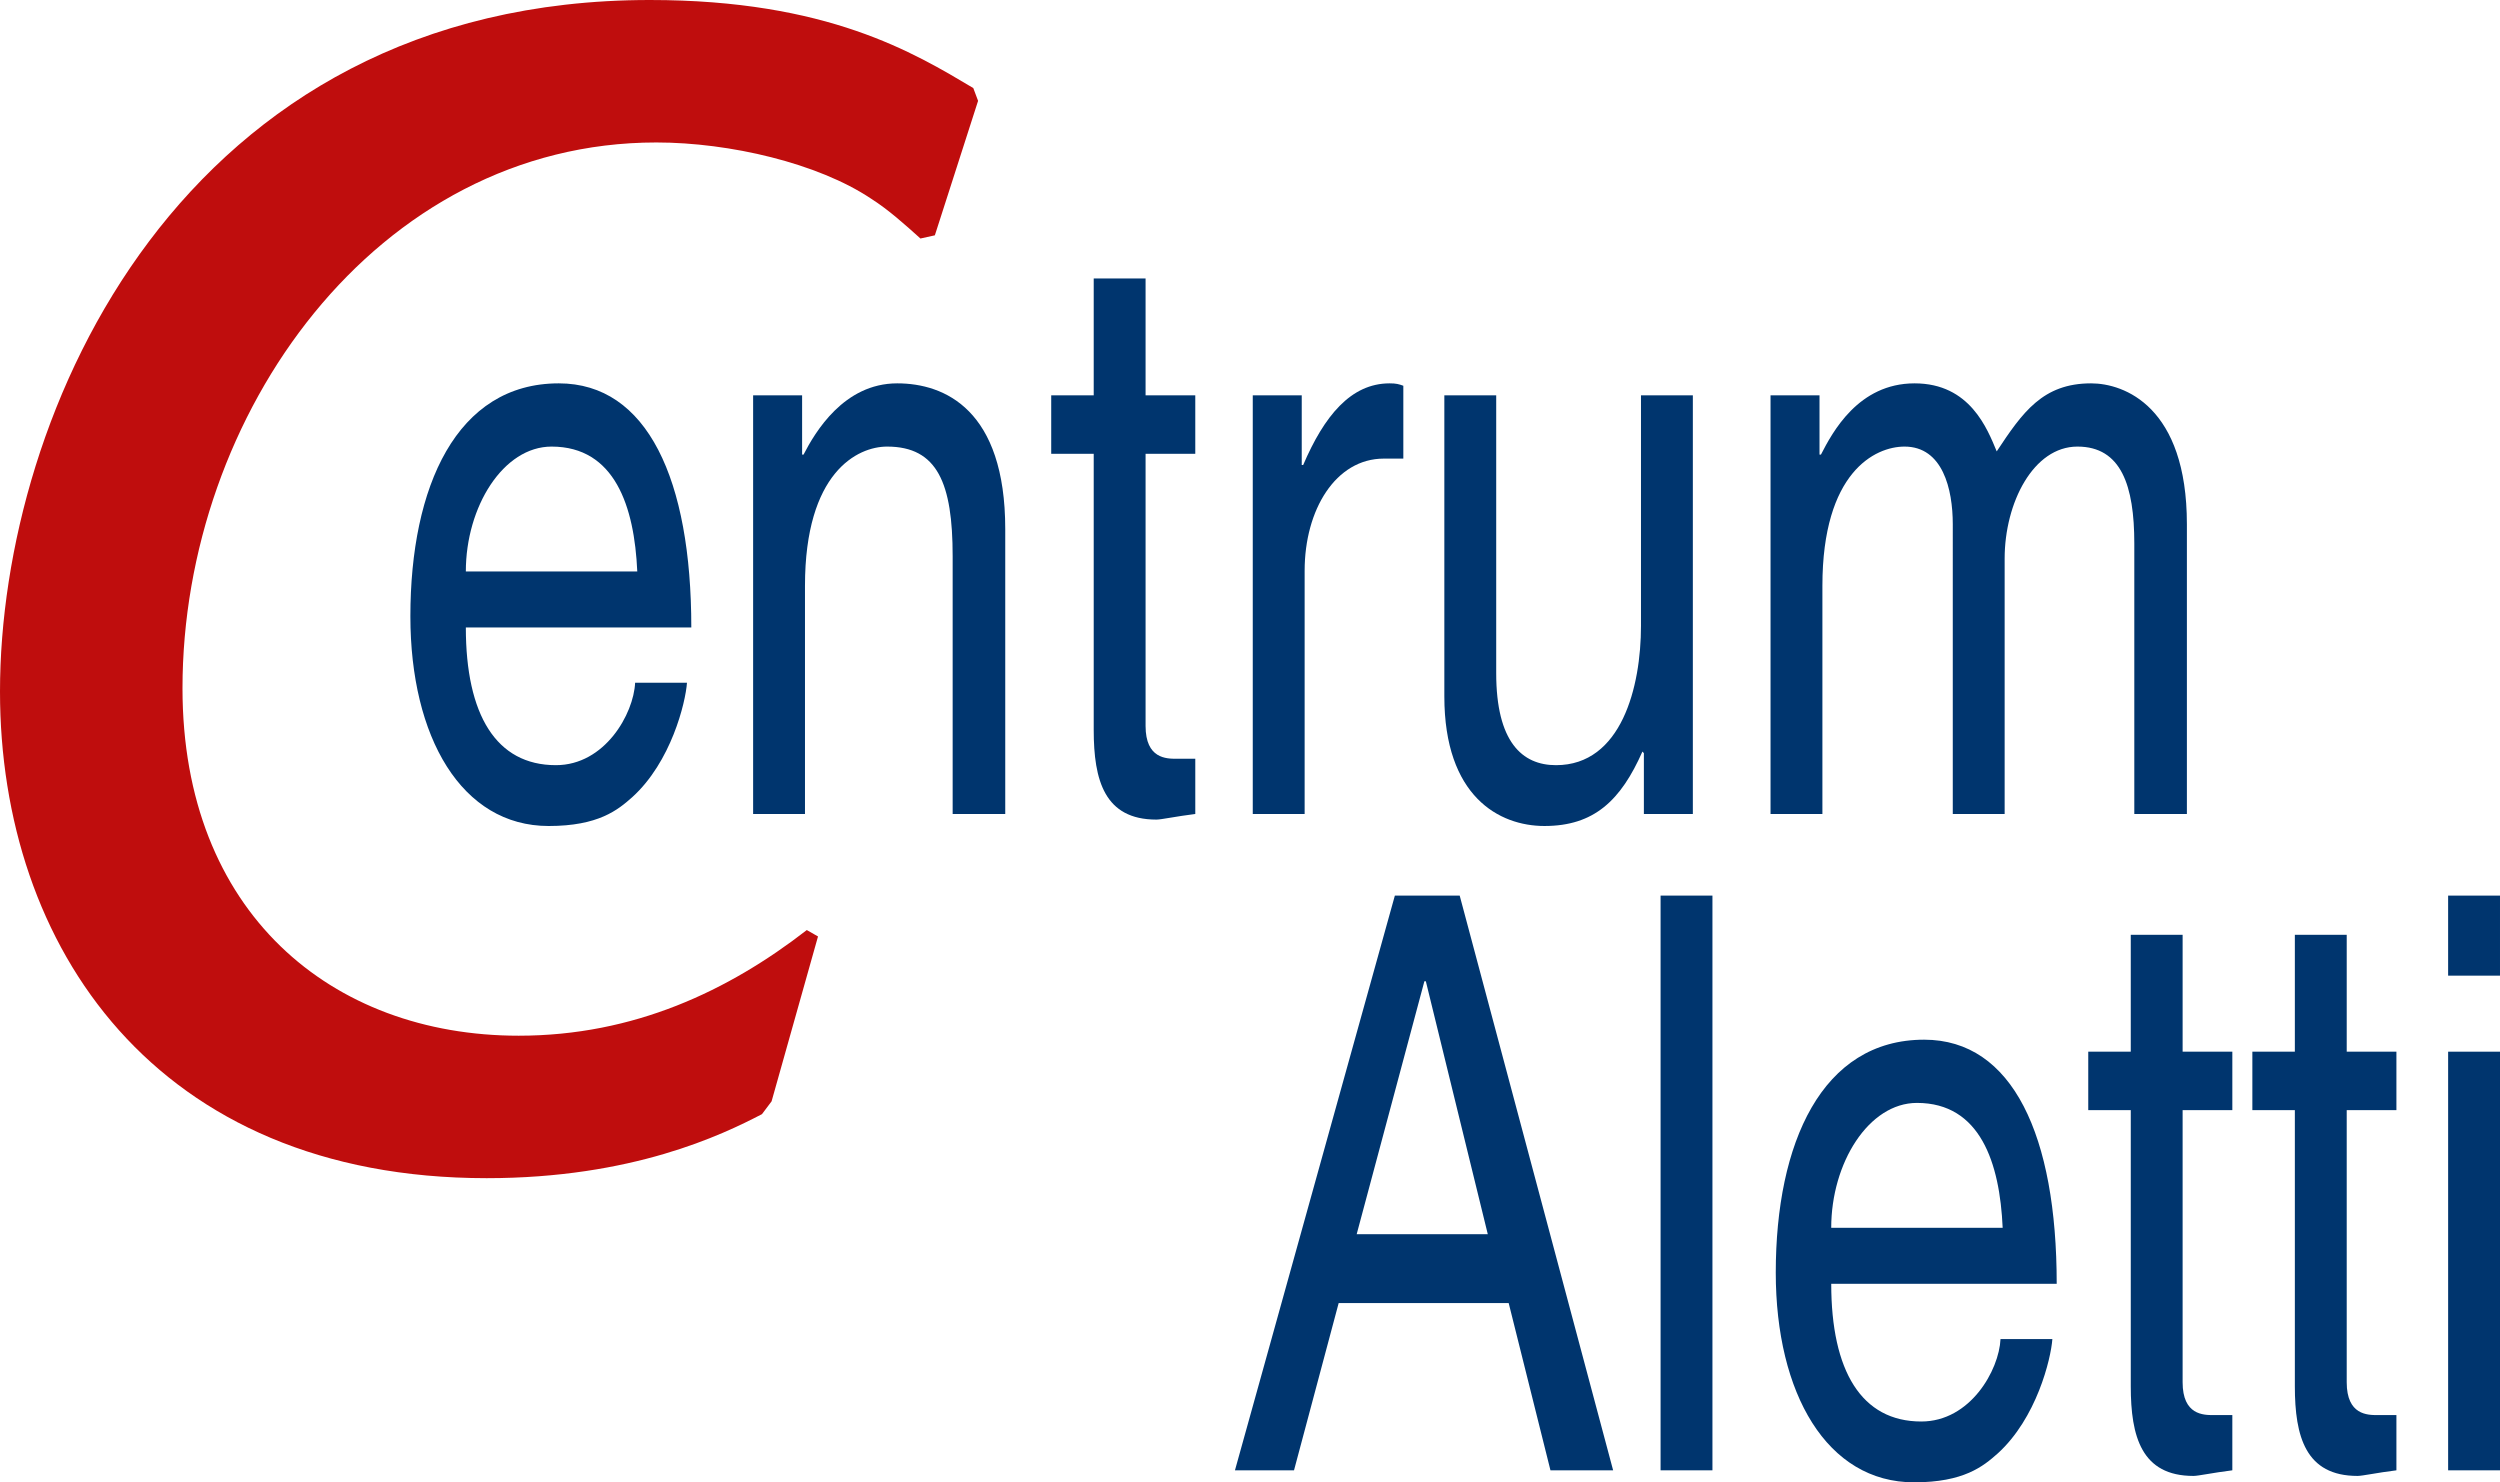
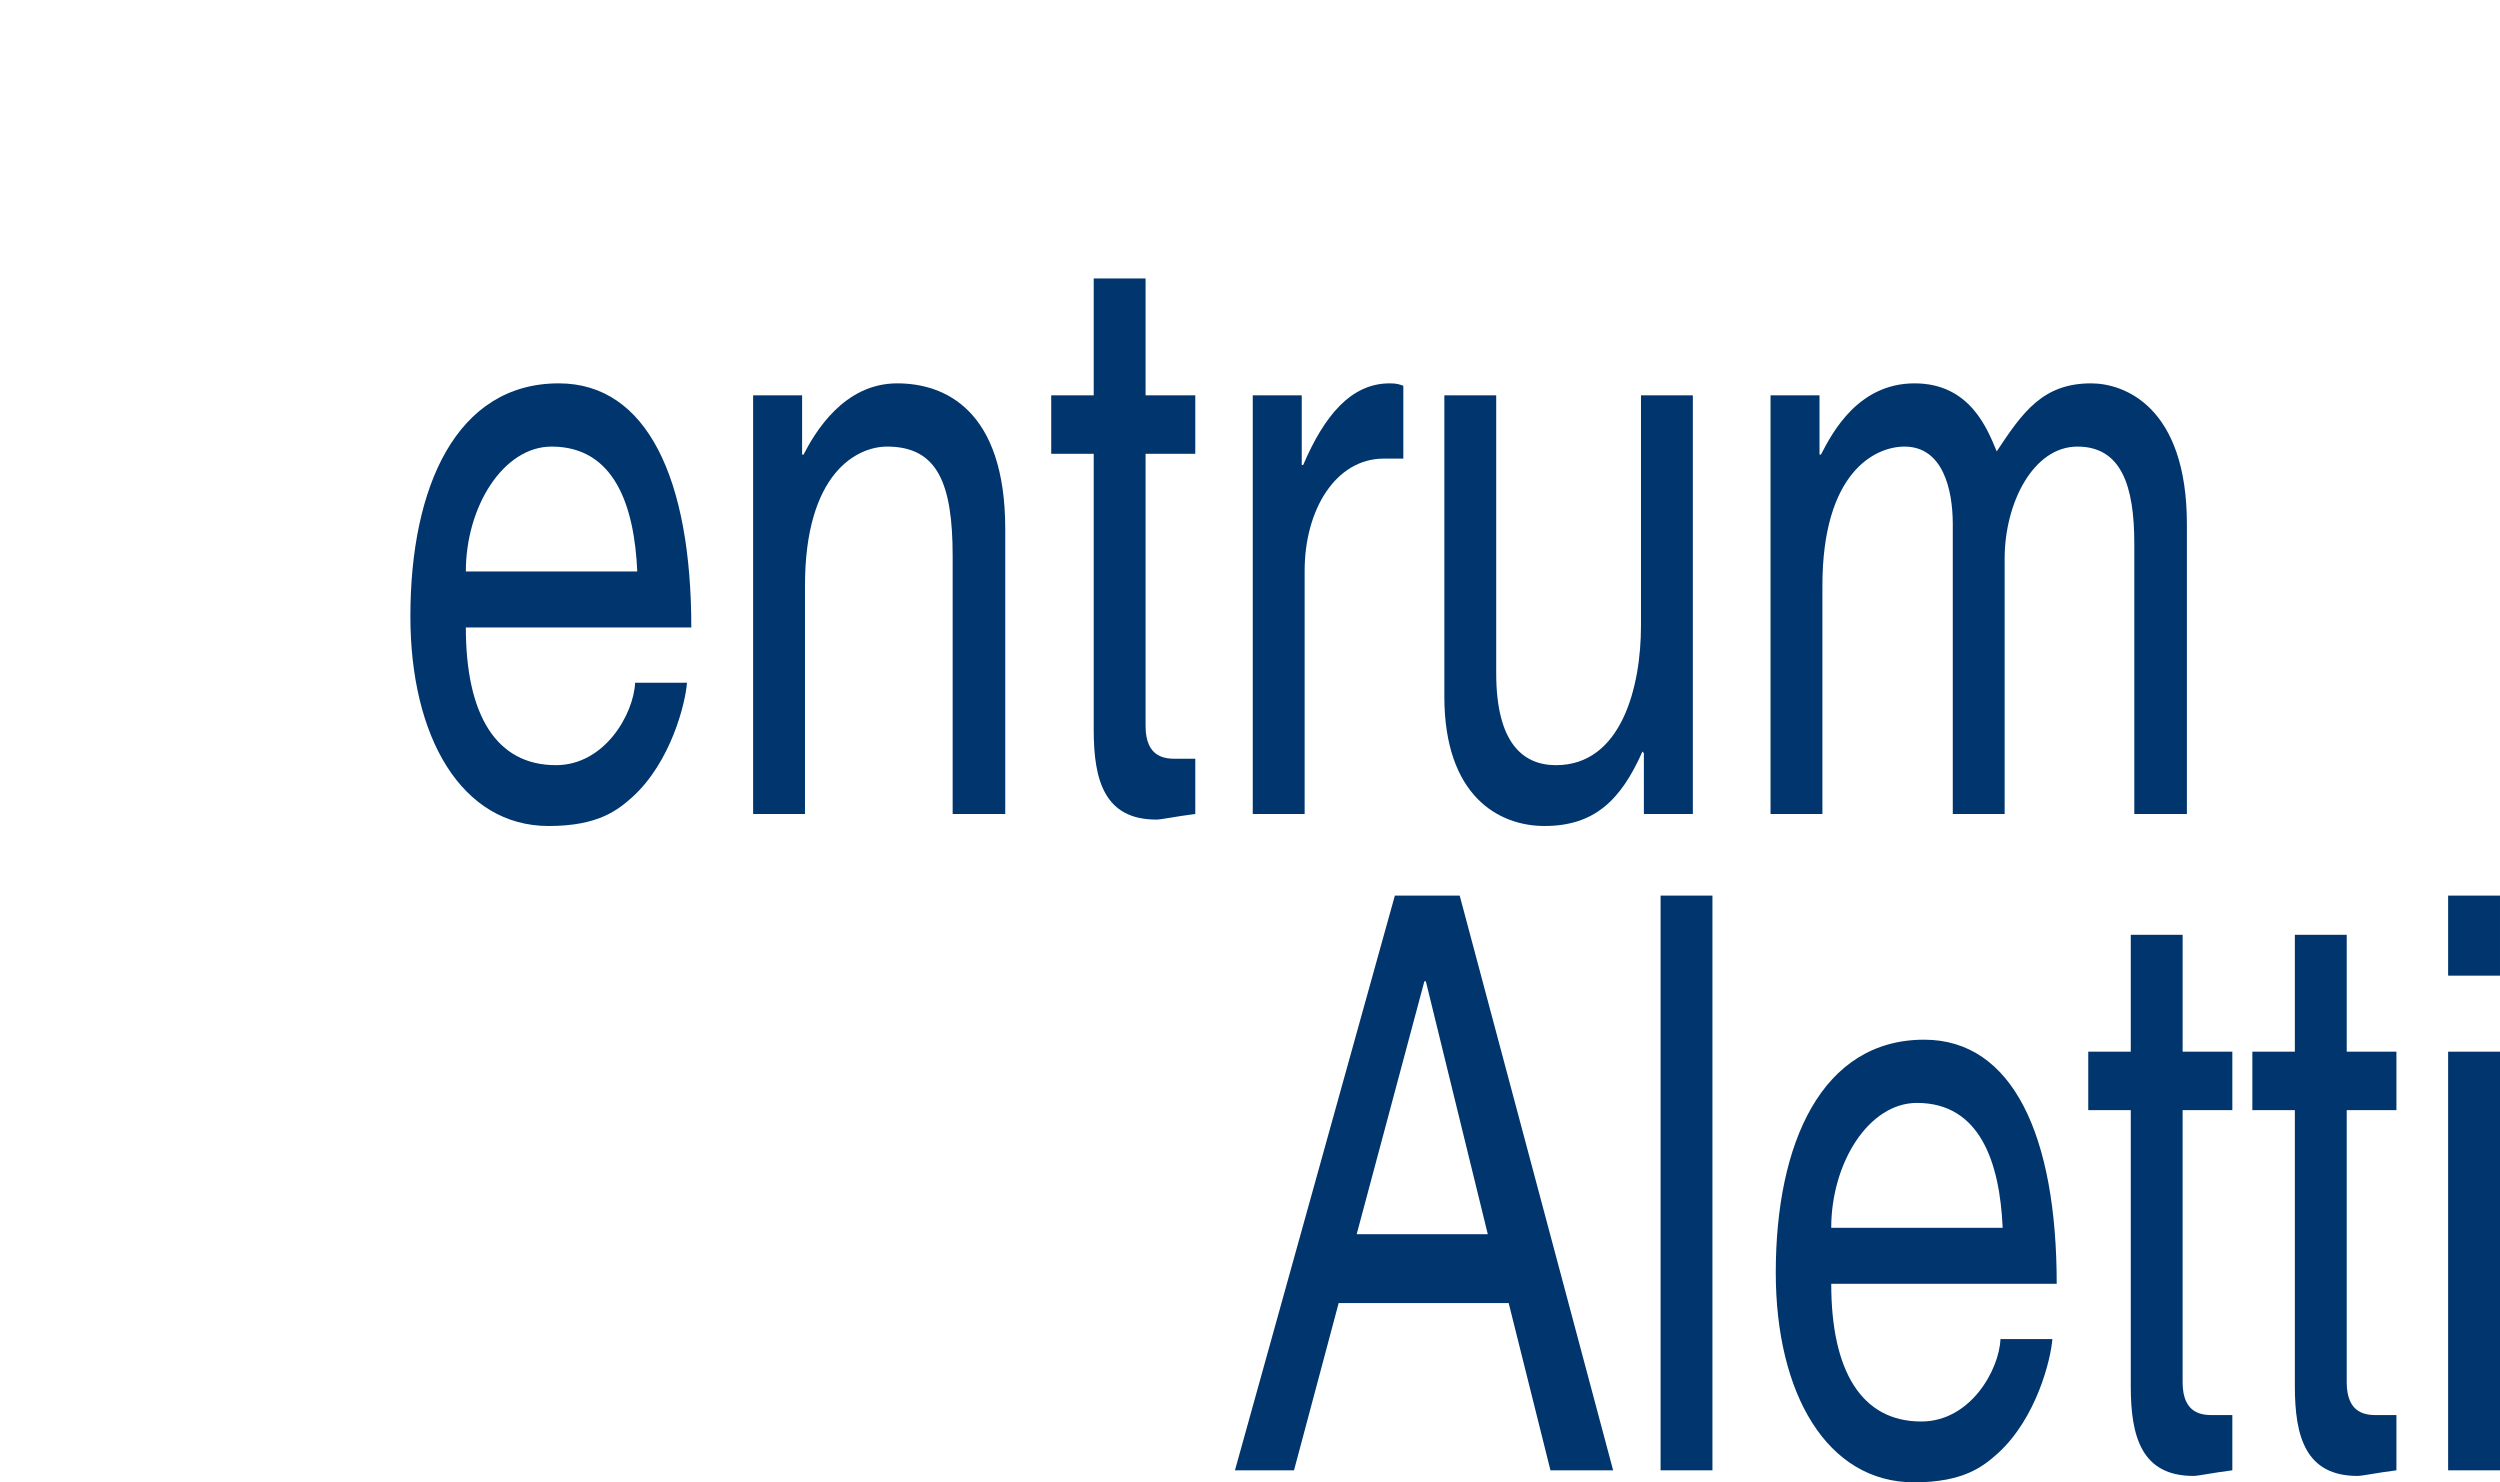
<svg xmlns="http://www.w3.org/2000/svg" version="1.1" id="Vrstva_1" x="0px" y="0px" width="312.342px" height="185.197px" viewBox="0 0 312.342 185.197" xml:space="preserve">
  <path fill="#00356E" d="M85.829,85.297c-0.18,2.5-1.98,9.9-6.84,14.301c-1.8,1.6-4.229,3.6-10.439,3.6  c-10.89,0-17.279-11.1-17.279-26.201c0-16.201,5.76-29.102,18.54-29.102c11.069,0,16.559,12,16.559,30.502H58.2  c0,10.9,3.78,17.201,11.25,17.201c6.12,0,9.72-6.401,9.9-10.301H85.829z M79.619,71.396c-0.36-8.101-2.79-15.601-10.709-15.601  c-6.03,0-10.71,7.5-10.71,15.601H79.619z" />
  <path fill="#00356E" d="M125.591,101.697h-6.569V69.496c0-9.101-1.89-13.701-8.19-13.701c-3.69,0-10.26,3.2-10.26,17.401v28.501  h-6.479V49.395h6.12v7.4h0.18c1.44-2.8,5.04-8.9,11.699-8.9c5.94,0,13.5,3.3,13.5,18.201V101.697z" />
  <path fill="#00356E" d="M143.125,56.695v34.002c0,4.1,2.61,4.1,3.87,4.1h2.34v6.9c-2.43,0.301-4.23,0.701-4.86,0.701  c-6.48,0-7.83-4.9-7.83-11.201V56.695h-5.31v-7.3h5.31V34.793h6.479v14.601h6.21v7.3H143.125z" />
  <path fill="#00356E" d="M162.996,101.697h-6.48V49.395h6.119v8.701h0.18c2.611-6.101,5.941-10.201,10.801-10.201  c0.809,0,1.17,0.1,1.711,0.3v9.101h-2.432c-6.029,0-9.898,6.4-9.898,14.001V101.697z" />
  <path fill="#00356E" d="M205.381,101.697v-7.6l-0.18-0.2c-2.701,6.101-6.031,9.3-12.24,9.3c-5.67,0-12.51-3.699-12.51-16.2V49.395  h6.48v34.702c0,8.601,3.24,11.501,7.469,11.501c8.189,0,10.619-9.801,10.619-17.401V49.395h6.48v52.303H205.381z" />
  <path fill="#00356E" d="M221.203,49.395h6.121v7.4h0.18c1.439-2.8,4.68-8.9,11.699-8.9c6.93,0,9.09,5.7,10.26,8.5  c3.24-4.9,5.76-8.5,11.789-8.5c4.141,0,11.971,2.9,11.971,17.601v36.202h-6.57V67.896c0-7.2-1.621-12.101-7.109-12.101  c-5.49,0-9.09,7-9.09,14.001v31.901h-6.48V65.496c0-4.4-1.26-9.701-6.029-9.701c-3.689,0-10.26,3.2-10.26,17.401v28.501h-6.48  V49.395z" />
  <path fill="#00356E" d="M167.25,162.797l-5.58,20.9h-7.379l19.979-71.804h8.1l19.17,71.804h-7.83l-5.221-20.9H167.25z   M185.879,154.195l-7.74-31.602h-0.18l-8.459,31.602H185.879z" />
  <path fill="#00356E" d="M213.947,183.697h-6.479v-71.804h6.479V183.697z" />
  <path fill="#00356E" d="M256.416,167.297c-0.18,2.5-1.979,9.9-6.838,14.301c-1.801,1.6-4.23,3.6-10.441,3.6  c-10.889,0-17.279-11.1-17.279-26.201c0-16.201,5.76-29.102,18.541-29.102c11.068,0,16.559,12,16.559,30.502h-28.17  c0,10.9,3.781,17.201,11.25,17.201c6.119,0,9.719-6.4,9.9-10.301H256.416z M250.207,153.396  c-0.359-8.102-2.789-15.602-10.709-15.602c-6.029,0-10.711,7.5-10.711,15.602H250.207z" />
  <path fill="#00356E" d="M272.689,138.695v34.002c0,4.1,2.611,4.1,3.871,4.1h2.34v6.9c-2.43,0.301-4.23,0.701-4.859,0.701  c-6.48,0-7.83-4.9-7.83-11.201v-34.502H260.9v-7.301h5.311v-14.602h6.479v14.602h6.211v7.301H272.689z" />
  <path fill="#00356E" d="M293.191,138.695v34.002c0,4.1,2.609,4.1,3.869,4.1h2.34v6.9c-2.43,0.301-4.23,0.701-4.859,0.701  c-6.48,0-7.83-4.9-7.83-11.201v-34.502h-5.309v-7.301h5.309v-14.602h6.48v14.602h6.209v7.301H293.191z" />
  <path fill="#00356E" d="M312.342,183.697h-6.48v-52.303h6.48V183.697z M305.861,121.895v-10.001h6.48v10.001H305.861z" />
-   <path fill="#BF0D0D" d="M96.399,137.598l-1.2,1.6c-5,2.601-16.2,8-34.399,8C19.4,147.197,0,118.198,0,86.399  C0,51.599,22.6,0,81.199,0c22.2,0,33,6.6,40.399,11l0.6,1.6l-5.4,16.8l-1.8,0.399c-2-1.8-4-3.6-6.2-5c-6.6-4.399-17.6-7-26.799-7  c-35,0-59.199,34-59.199,68.199c0,28,18.6,43.4,42,43.4c14.399,0,26.2-5.6,35.999-13.2l1.4,0.8L96.399,137.598z" />
  <g>
</g>
  <g>
</g>
  <g>
</g>
  <g>
</g>
  <g>
</g>
  <g>
</g>
</svg>